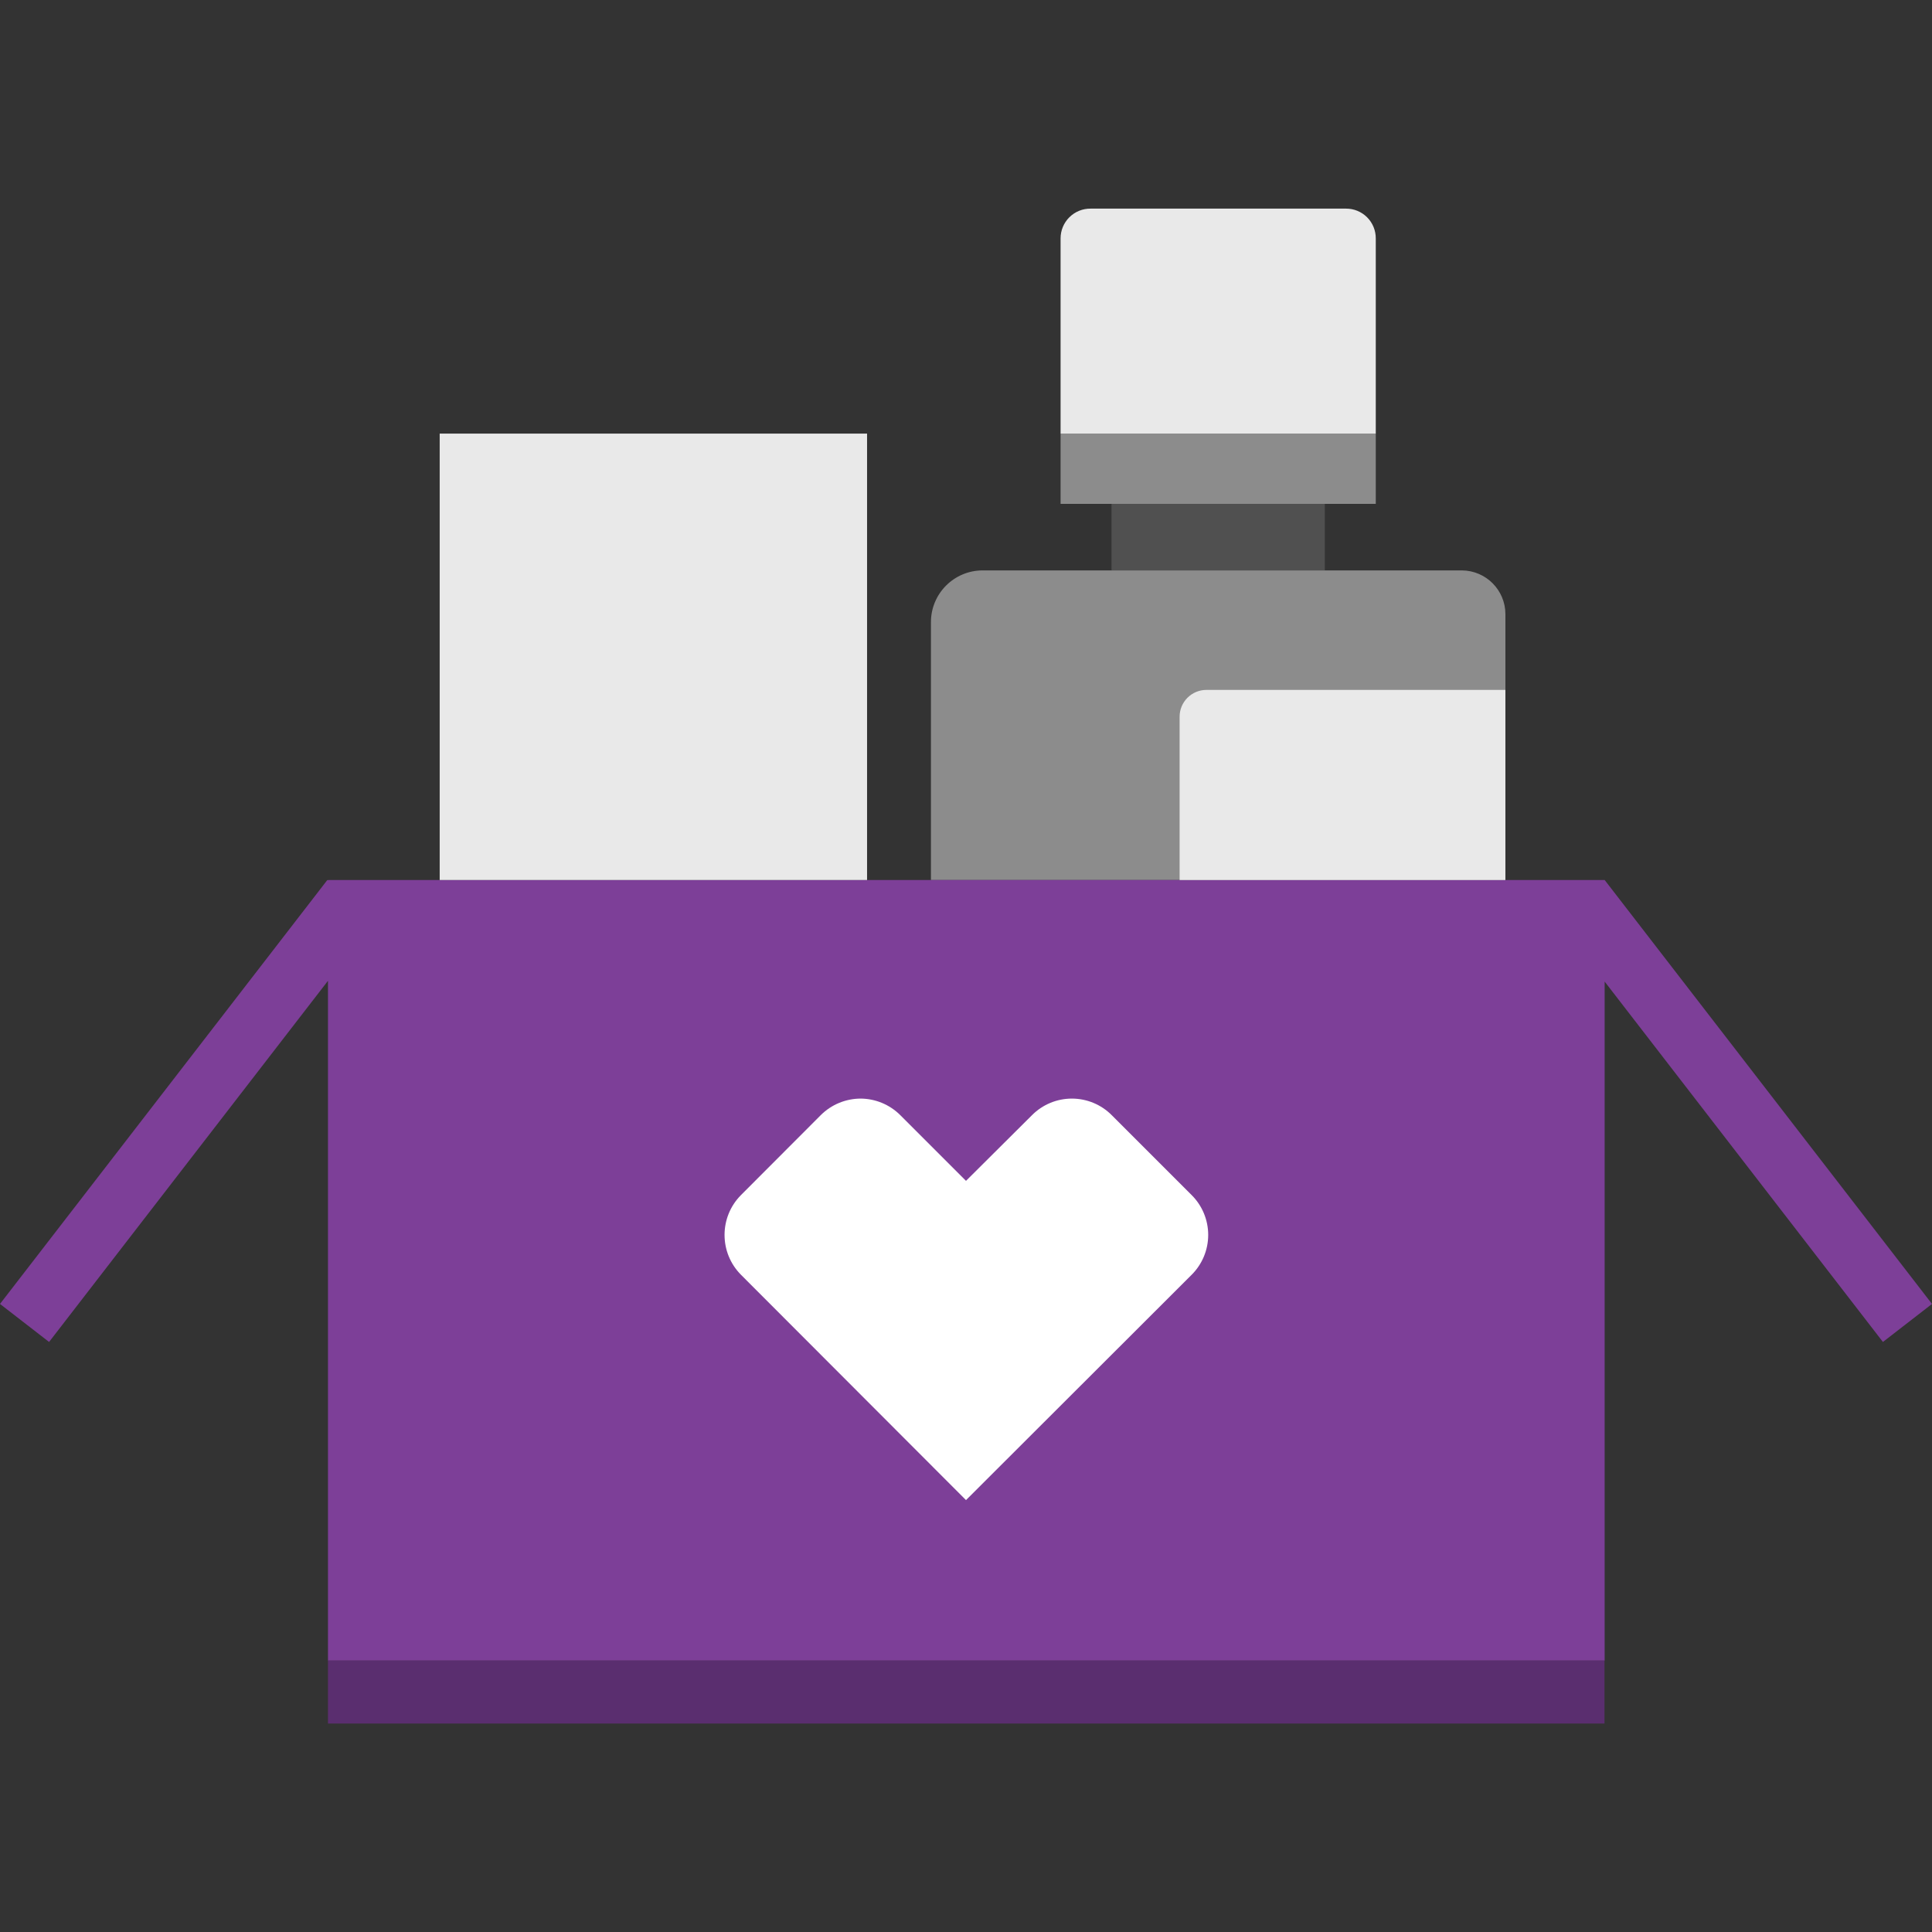
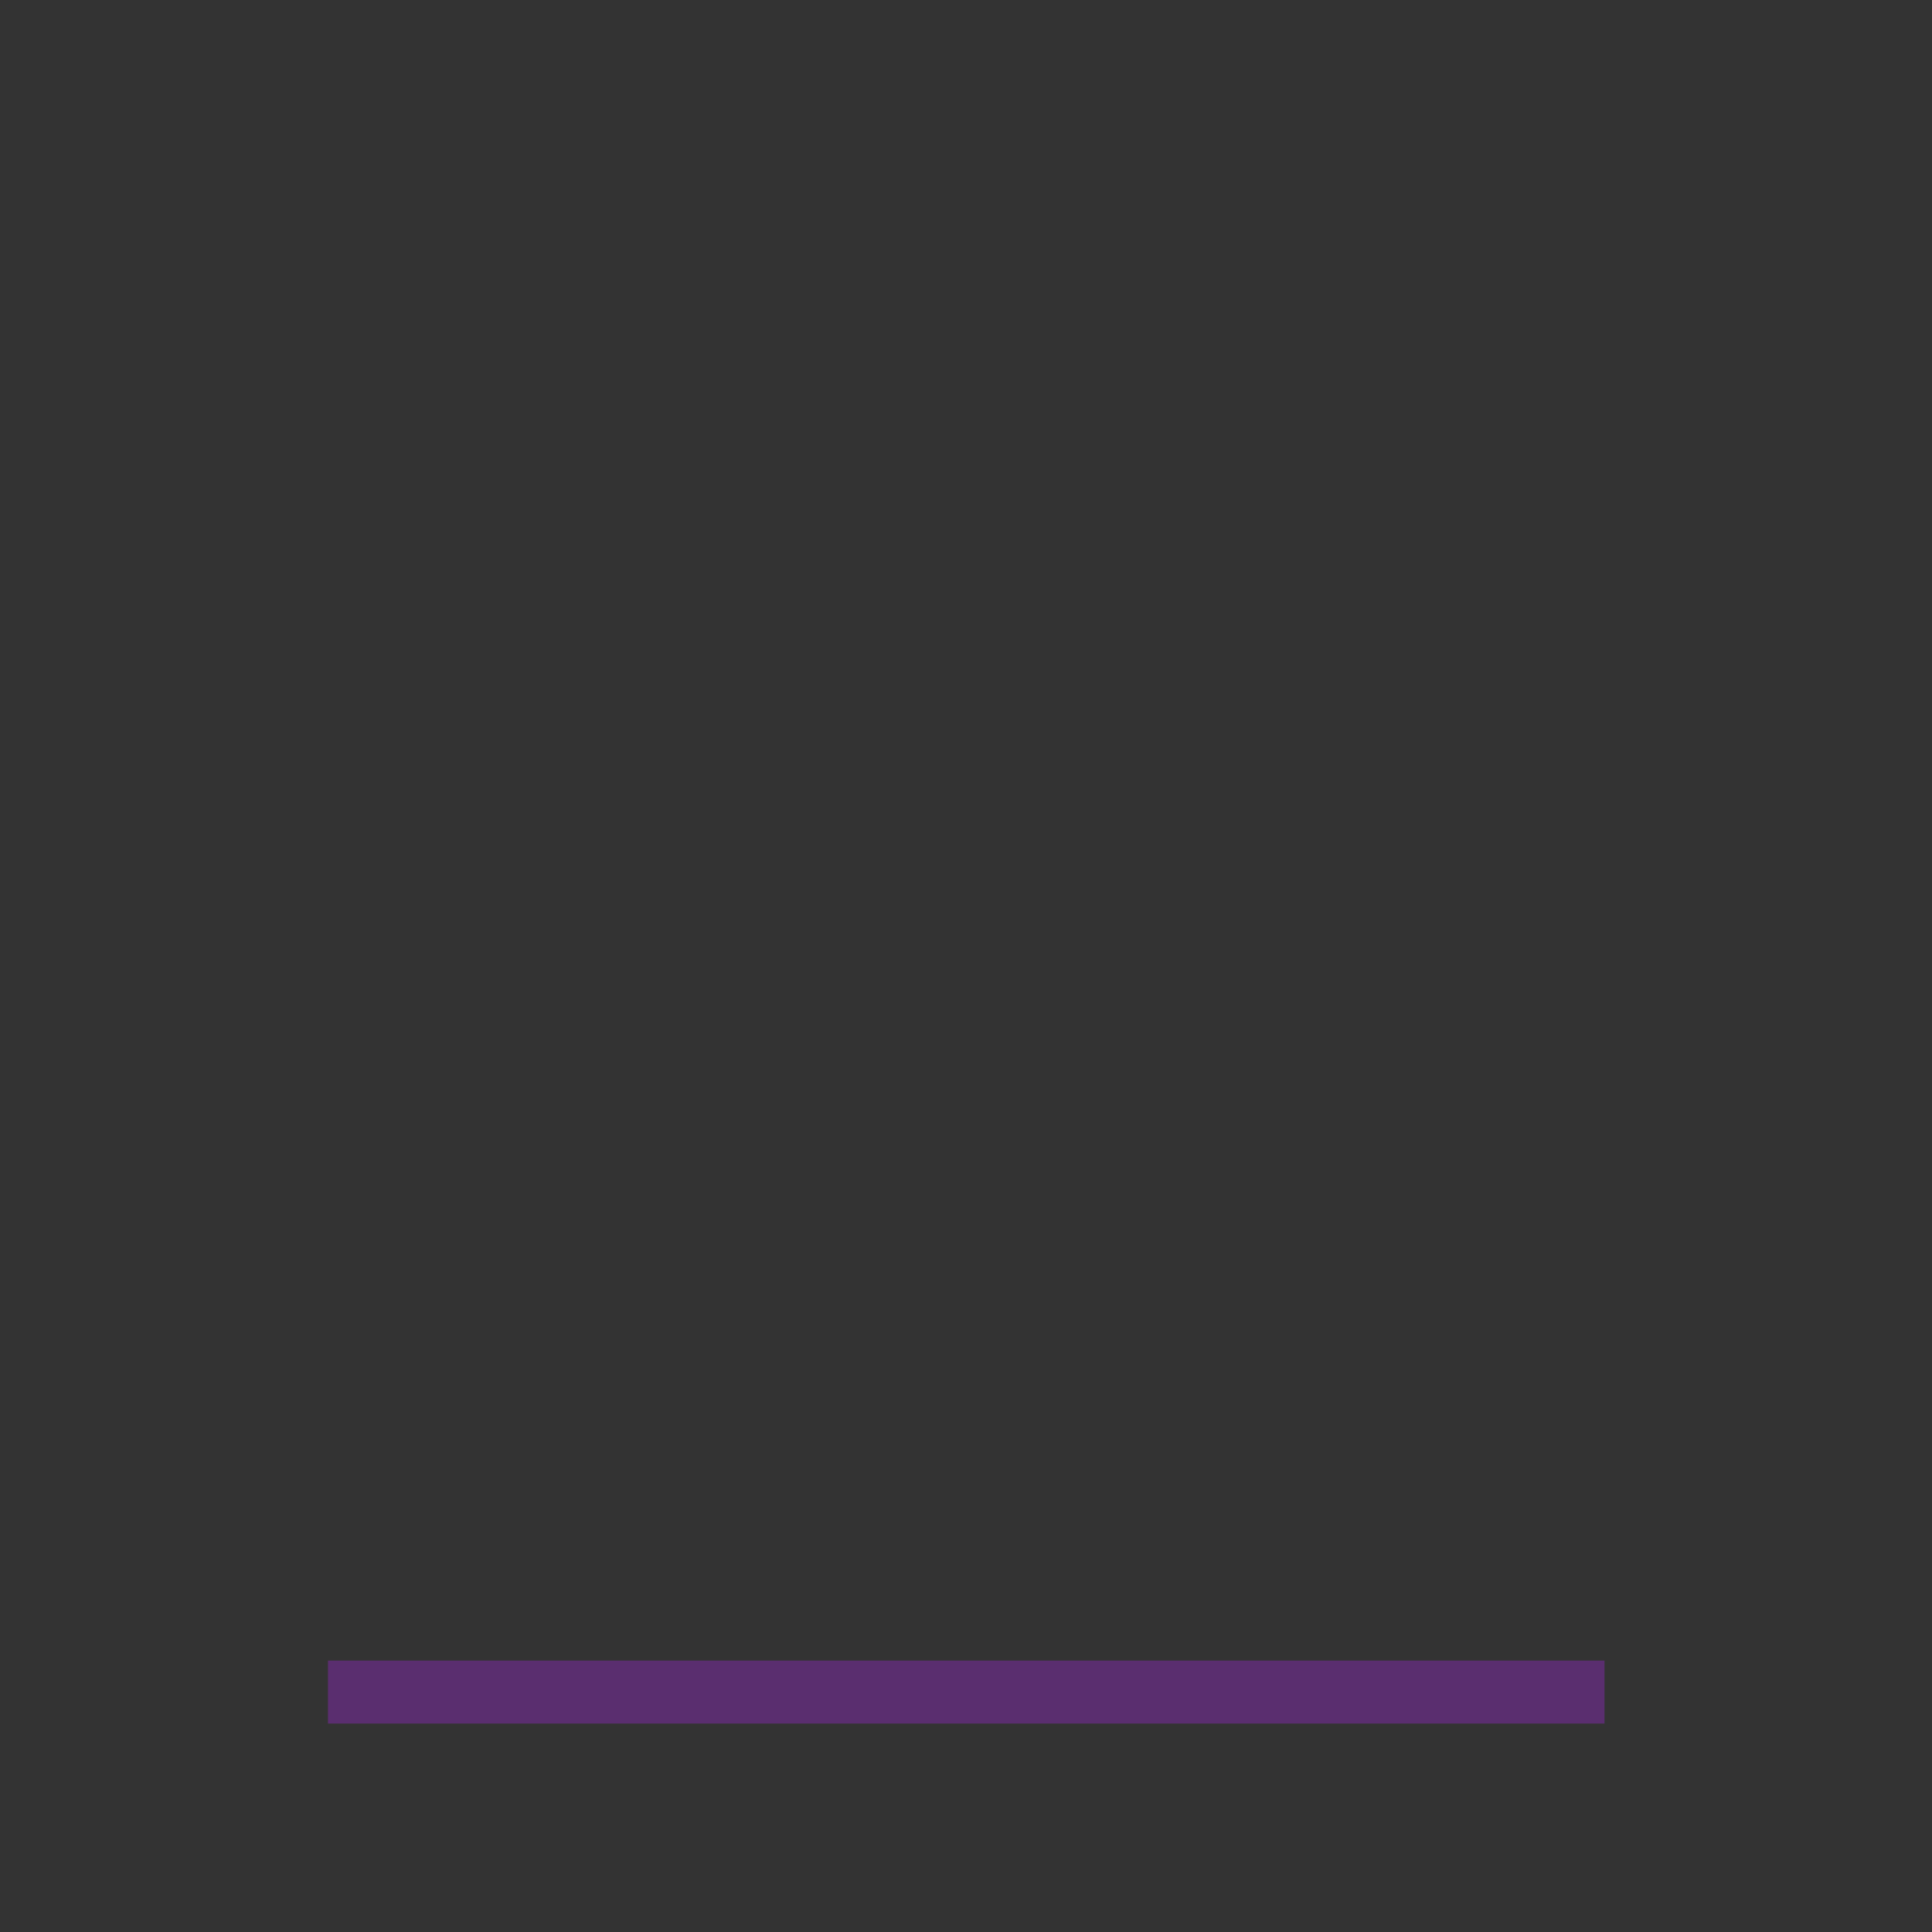
<svg xmlns="http://www.w3.org/2000/svg" width="124" height="124" viewBox="0 0 124 124" fill="none">
  <rect x="0" y="0" width="124" height="124" fill="#333333" stroke="none" />
-   <path d="M85.03 32.34H71.34V36.61H85.03V32.34Z" fill="#505050" />
-   <path d="M59.75 56.48V39.93C59.75 38.1 61.23 36.616 63.06 36.61H93.82C95.364 36.616 96.615 37.866 96.62 39.41V56.48H59.75ZM88.3 27.83H68.07V32.34H88.3V27.83Z" fill="#8C8C8C" />
-   <path d="M124 83.69L102.99 56.48H21.05V56.51L21.01 56.48L0 83.69L3.15 86.13L21.05 62.95V106.58H102.99V63L120.85 86.13L124 83.69Z" fill="#7D3F98" />
  <path d="M102.98 106.58H21.05V110.62H102.98V106.58Z" fill="#5A2E6F" />
-   <path d="M88.3 27.83H68.07V15.3C68.07 14.79 68.274 14.301 68.636 13.942C68.999 13.583 69.49 13.384 70 13.39H86.39C86.897 13.387 87.385 13.588 87.743 13.946C88.102 14.305 88.303 14.793 88.3 15.3V27.83ZM28.22 56.48H55.65V27.83H28.22V56.48ZM75.71 56.48H96.62V44.28H77.43C76.974 44.28 76.536 44.461 76.214 44.784C75.891 45.106 75.71 45.544 75.71 46V56.48Z" fill="#E9E9E9" />
-   <path d="M55.24 70.51C54.28 70.512 53.36 70.893 52.68 71.57L47.56 76.7C46.151 78.116 46.151 80.404 47.56 81.82L62 96.28L76.48 81.82C77.162 81.142 77.545 80.221 77.545 79.26C77.545 78.299 77.162 77.377 76.48 76.7L71.36 71.58C70.682 70.895 69.758 70.51 68.795 70.51C67.832 70.51 66.908 70.895 66.23 71.58L62 75.79L57.79 71.58C57.109 70.896 56.185 70.511 55.22 70.51" fill="white" />
</svg>